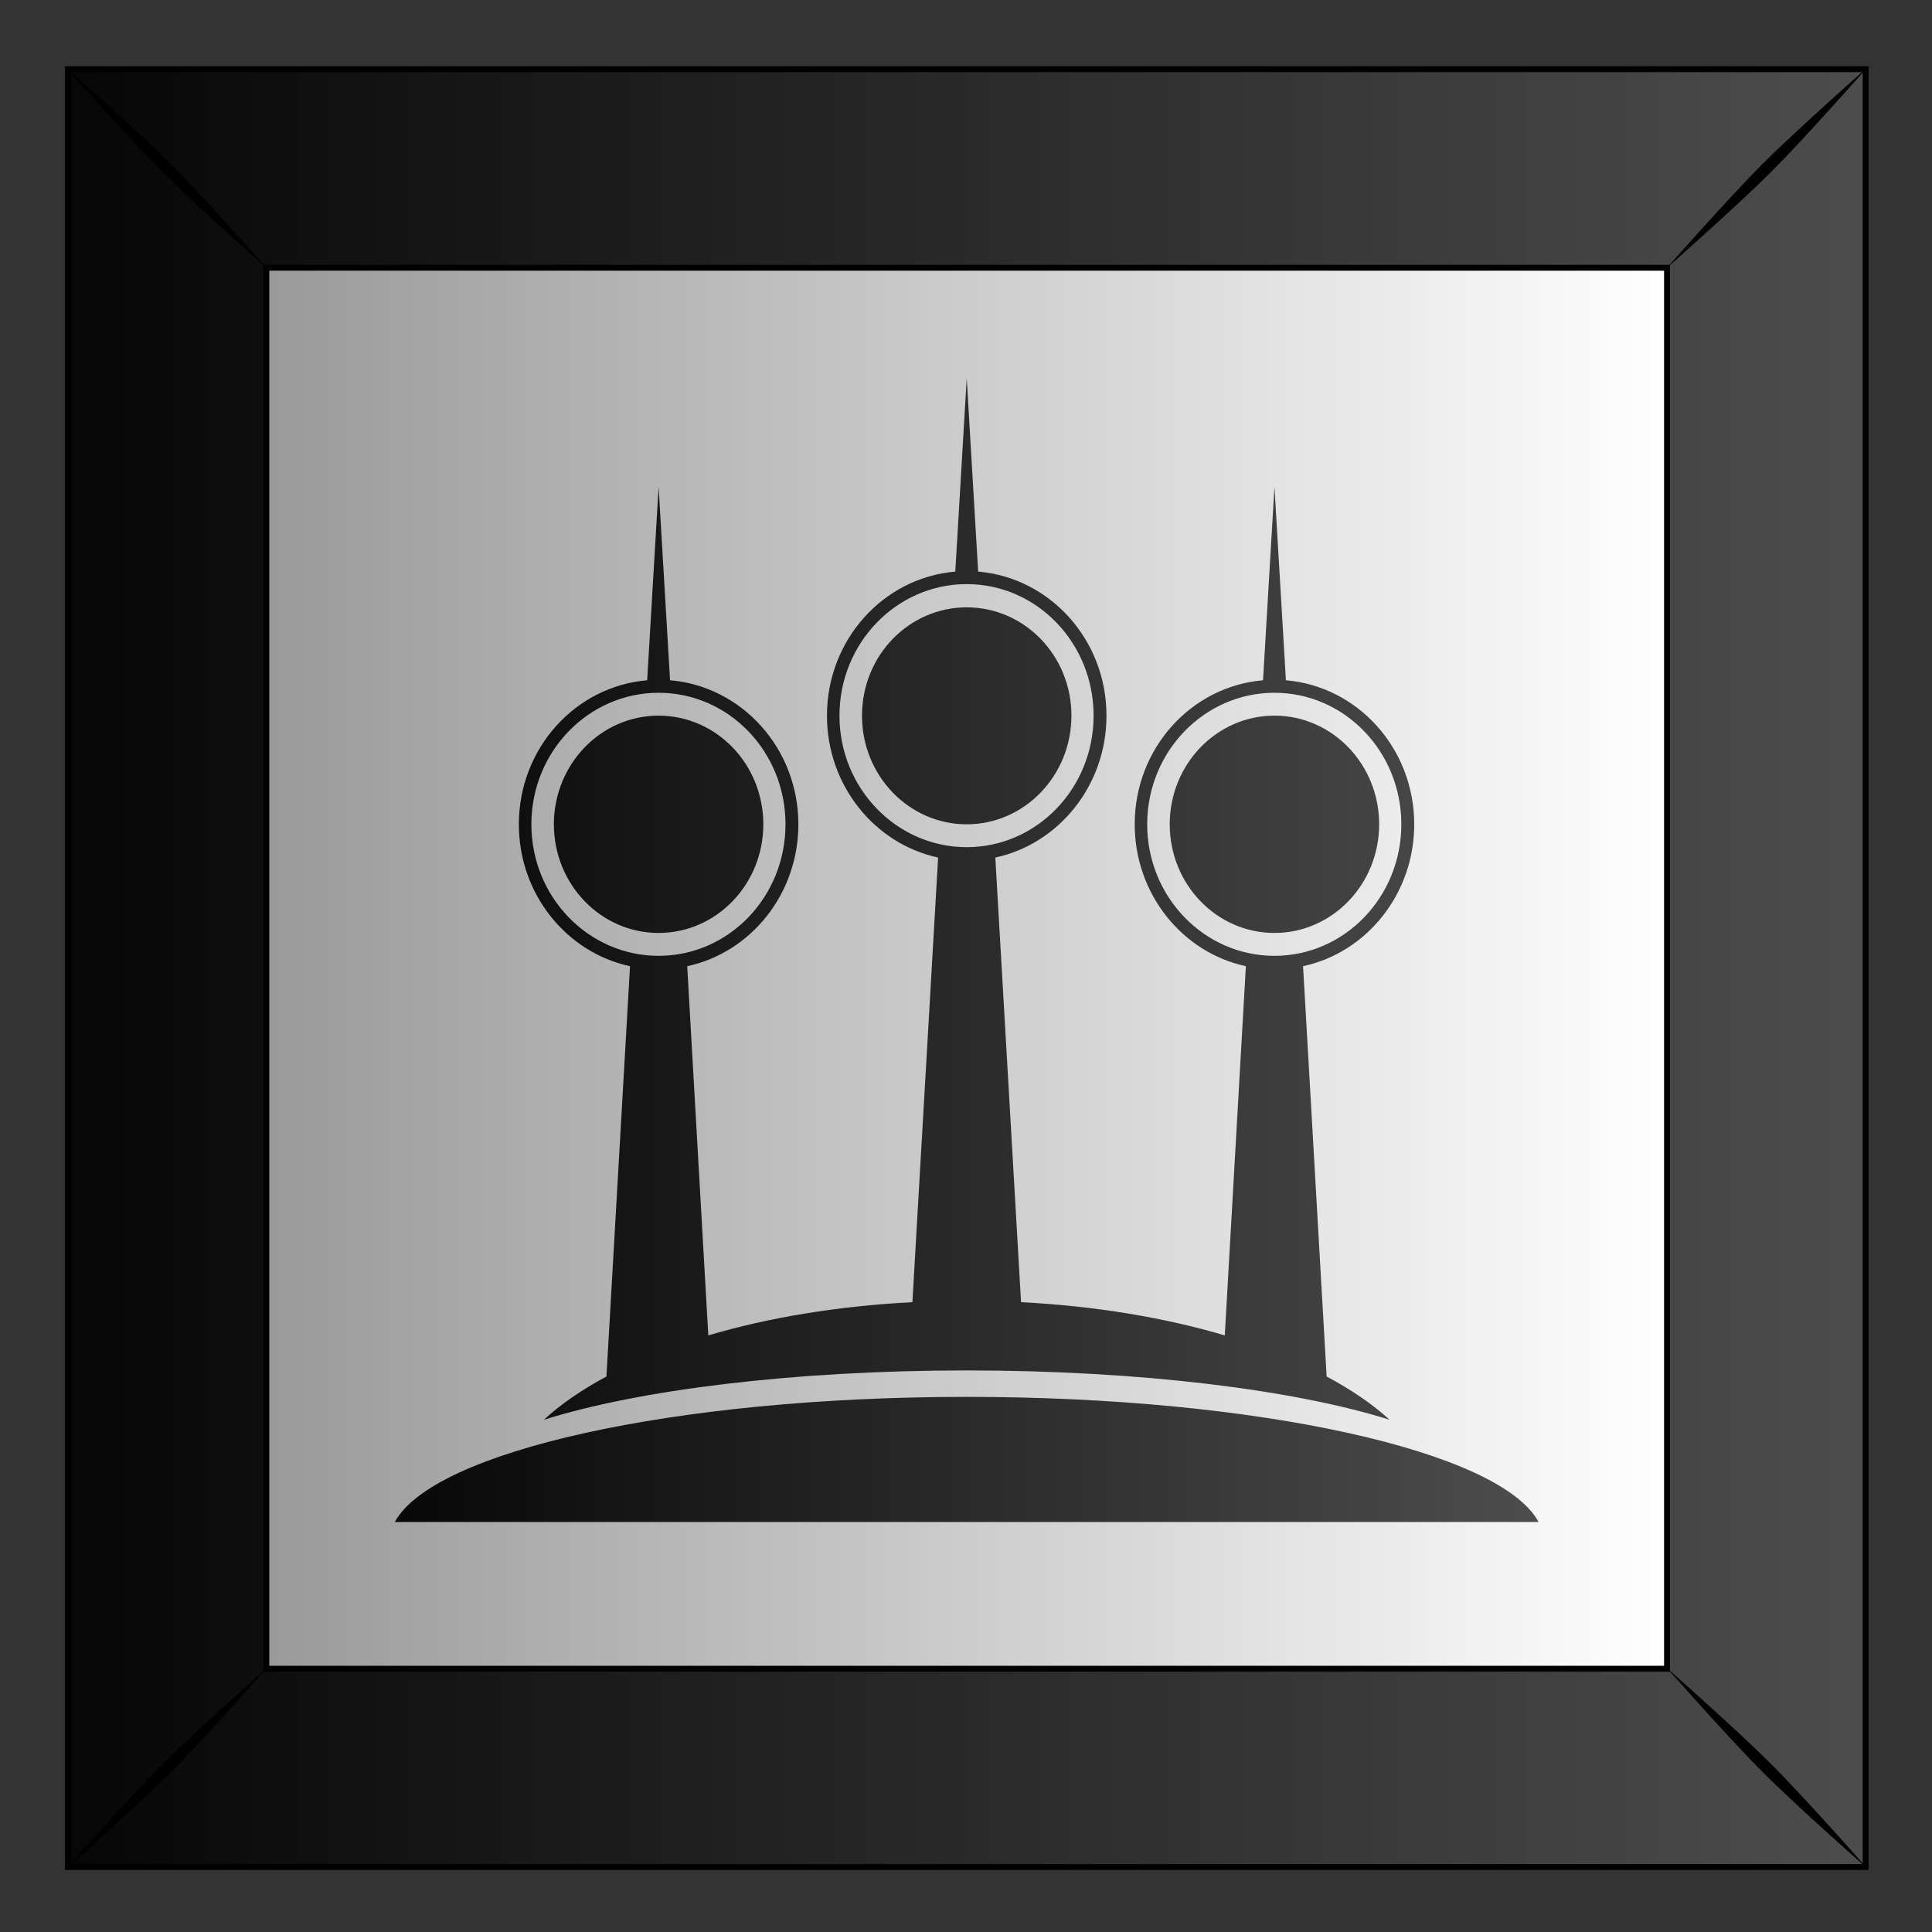
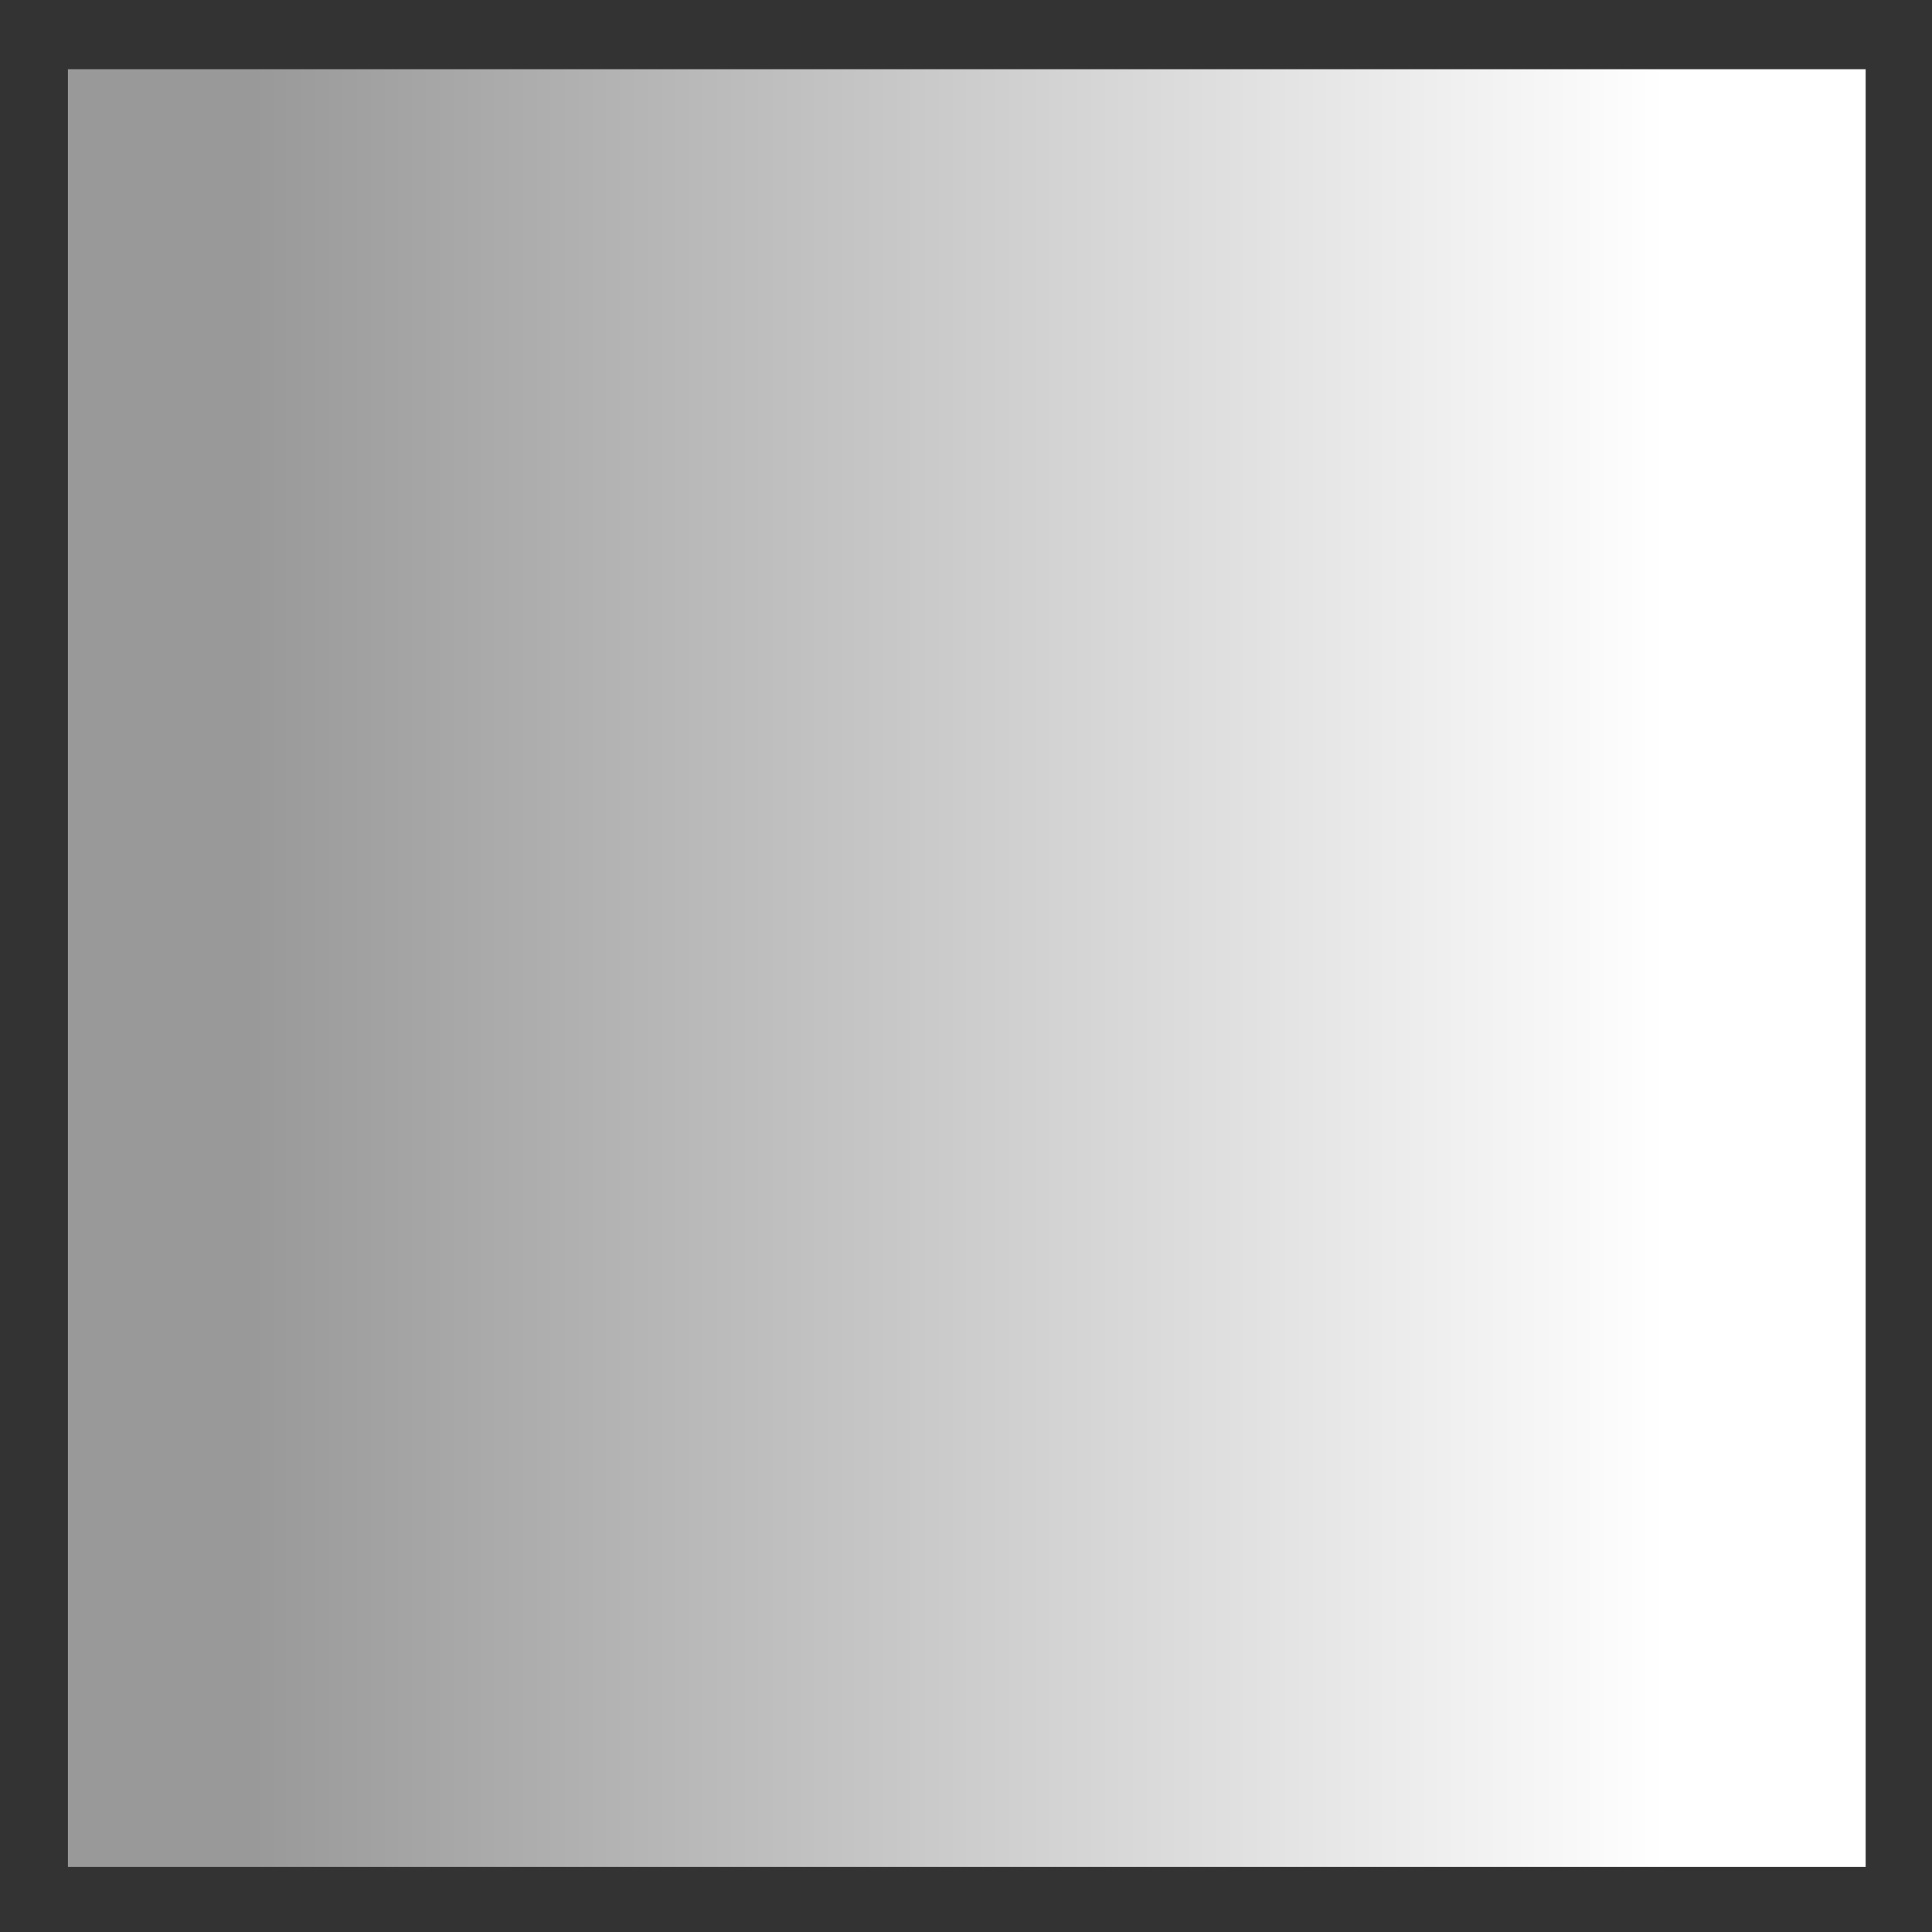
<svg xmlns="http://www.w3.org/2000/svg" xmlns:xlink="http://www.w3.org/1999/xlink" version="1.1" viewBox="0 0 300 300">
  <rect x="0" y="0" width="300" height="300" fill="#333333" stroke="none" />
  <defs>
    <linearGradient id="d" x1="454.85" x2="331.26" y1="102.69" y2="102.69" gradientTransform="translate(.262 -.264)" gradientUnits="userSpaceOnUse">
      <stop stop-color="#fff" offset="0" />
      <stop stop-color="#999" offset="1" />
    </linearGradient>
    <linearGradient id="c" x1="301.03" x2="472.53" y1="53.345" y2="53.345" gradientTransform="translate(.262 -.264)" gradientUnits="userSpaceOnUse" xlink:href="#a" />
    <linearGradient id="a">
      <stop offset="0" />
      <stop stop-color="#4d4d4d" offset="1" />
    </linearGradient>
    <linearGradient id="b" x1="177.9" x2="288.92" y1="836.42" y2="836.42" gradientTransform="matrix(1 0 0 -1 .001 1506.8)" gradientUnits="userSpaceOnUse" xlink:href="#a" />
  </defs>
  <g transform="translate(0 -752.36)">
    <g transform="matrix(1.776 0 0 1.776 -273.91 -304.2)">
      <g transform="translate(2.907 308.38)">
        <g transform="translate(-159.47 157.84)">
          <g transform="translate(1.379 160.25)">
            <rect x="315.35" y="-25.509" width="157.18" height="157.18" fill="url(#d)" />
-             <path d="m315.34-25.512v157.19h157.19v-157.19l-157.19-3e-6zm17.362 17.362 122.46 2.9e-6v122.49h-122.46v-122.49z" fill="url(#c)" stroke="#000" stroke-width=".513" />
-             <path d="m315.17-25.684s5.471 6.197 8.419 9.145 9.168 8.442 9.168 8.442-5.494-6.22-8.441-9.168-9.145-8.419-9.145-8.419zm8.419 148.39c-2.947 2.948-8.419 9.145-8.419 9.145s6.197-5.471 9.145-8.419c2.948-2.948 8.441-9.168 8.441-9.168s-6.22 5.494-9.168 8.442zm139.97-139.98c-2.947 2.947-8.441 9.168-8.441 9.168s6.22-5.494 9.168-8.442c2.947-2.947 8.419-9.145 8.419-9.145s-6.197 5.471-9.145 8.419zm-8.441 131.52s5.494 6.22 8.441 9.168c2.948 2.947 9.145 8.419 9.145 8.419s-5.471-6.197-8.419-9.145c-2.948-2.948-9.168-8.442-9.168-8.442z" />
          </g>
        </g>
      </g>
-       <path d="m188.75 727.98c3.332-6.183 24.447-10.938 50-10.938s46.668 4.754 50 10.938h-100zm13.031-8.938c1.474-1.361 3.329-2.632 5.469-3.781l2.062-35.875c-5.551-1.194-9.719-6.301-9.719-12.406 0-6.641 4.942-12.065 11.219-12.594l1-16.906 1 16.906c6.276 0.529 11.219 5.953 11.219 12.594 0 6.106-4.168 11.213-9.719 12.406l1.844 32.281c5.232-1.553 11.308-2.567 17.844-2.906l2.25-38.875c-5.551-1.194-9.719-6.301-9.719-12.406 0-6.641 4.942-12.065 11.219-12.594l1-16.906 1 16.906c6.276 0.529 11.219 5.953 11.219 12.594 0 6.106-4.168 11.213-9.719 12.406l2.25 38.875c6.532 0.338 12.582 1.357 17.812 2.906l1.844-32.281c-5.551-1.194-9.719-6.301-9.719-12.406 0-6.641 4.942-12.065 11.219-12.594l1-16.906 1 16.906c6.276 0.529 11.219 5.953 11.219 12.594 0 6.106-4.168 11.213-9.719 12.406l2.062 35.875c2.155 1.155 4.018 2.413 5.5 3.781-8.229-2.593-21.699-4.312-36.969-4.312-15.268 0-28.739 1.72-36.969 4.312zm10.031-40.562c6.131 0 11.094-5.145 11.094-11.5s-4.963-11.5-11.094-11.5c-6.131 0-11.125 5.145-11.125 11.5s4.994 11.5 11.125 11.5zm53.844 0c6.131 0 11.094-5.145 11.094-11.5s-4.963-11.5-11.094-11.5c-6.131 0-11.125 5.145-11.125 11.5s4.994 11.5 11.125 11.5zm-53.844-2c-5.058 0-9.156-4.257-9.156-9.5s4.098-9.5 9.156-9.5c5.058 0 9.156 4.257 9.156 9.5s-4.098 9.5-9.156 9.5zm53.844 0c-5.058 0-9.156-4.257-9.156-9.5s4.098-9.5 9.156-9.5c5.058 0 9.156 4.257 9.156 9.5s-4.098 9.5-9.156 9.5zm-26.906-7.5c6.131 0 11.094-5.145 11.094-11.5s-4.963-11.5-11.094-11.5c-6.131 0-11.125 5.145-11.125 11.5s4.994 11.5 11.125 11.5zm0-2c-5.058 0-9.156-4.257-9.156-9.5s4.098-9.469 9.156-9.469c5.058 0 9.156 4.226 9.156 9.469 0 5.243-4.098 9.5-9.156 9.5z" fill="url(#b)" />
    </g>
  </g>
</svg>